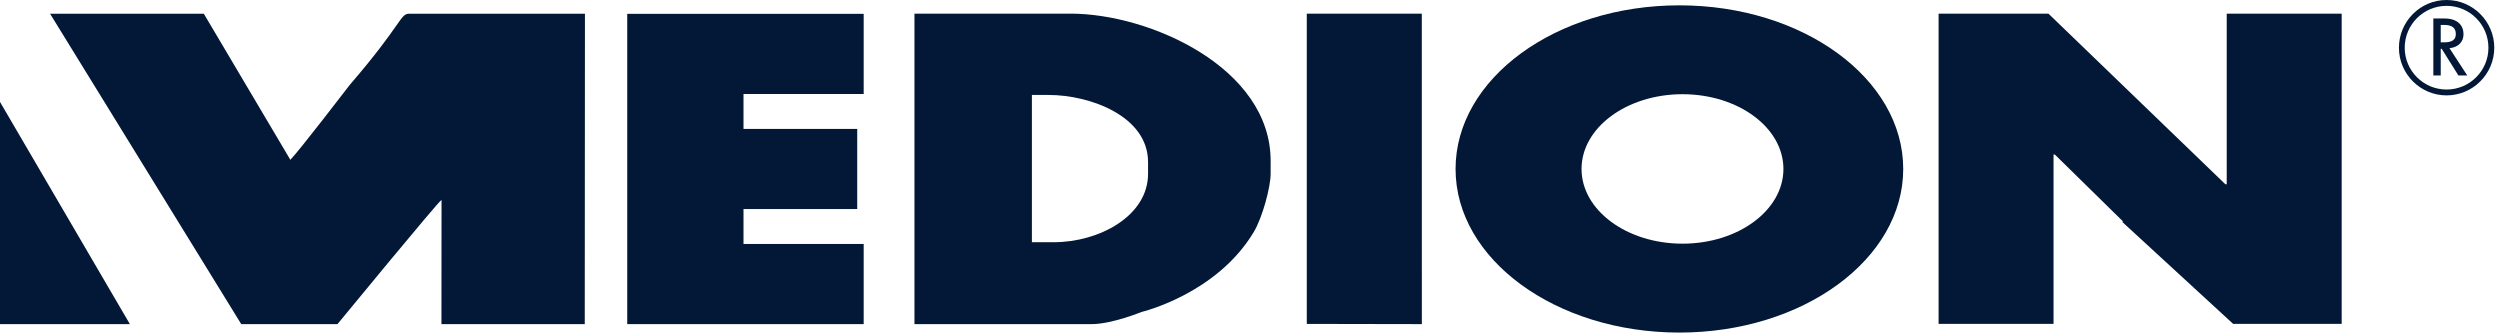
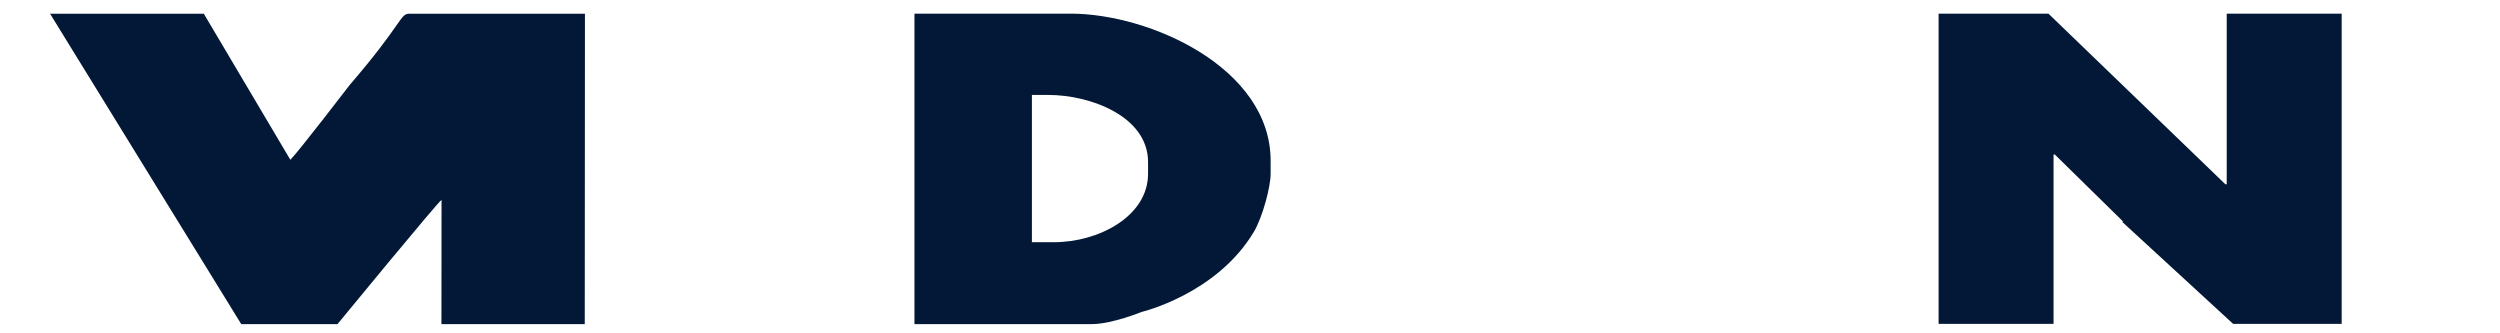
<svg xmlns="http://www.w3.org/2000/svg" width="218" height="29" viewBox="0 0 218 29" fill="none">
  <g clip-path="url(#clip0_2479_5999)">
-     <path d="M0 28.263V8.889L11.325 28.263H0Z" fill="#021836" />
    <path fill-rule="evenodd" clip-rule="evenodd" d="M79.741 1.189H93.358C100.256 1.189 110.8 5.907 110.8 14.026V15.151C110.8 16.299 110.092 18.945 109.338 20.217C106.085 25.657 99.547 27.201 99.547 27.201C99.547 27.201 96.947 28.262 95.214 28.262H79.741V1.189ZM89.982 8.281V21.121H91.896C95.833 21.121 100.111 18.844 100.111 15.151V14.139C100.111 10.119 95.034 8.28 91.445 8.28H89.982V8.281Z" fill="#021836" />
-     <path d="M113.952 1.189H123.981L123.985 28.263L113.952 28.245V1.189Z" fill="#021836" />
    <path fill-rule="evenodd" clip-rule="evenodd" d="M169.045 1.189H178.622L194.055 16.07H194.17V1.189H204.194V28.243H194.731L185.045 19.337H185.154L179.183 13.477H179.069V28.243H169.045V1.189Z" fill="#021836" />
-     <path d="M75.313 8.197H64.834V11.242H74.749V18.229H64.834V21.274H75.313V28.263H54.695V1.207H75.313V8.197Z" fill="#021836" />
    <path d="M4.365 1.196H17.772L25.319 13.935C26.041 13.213 30.504 7.396 30.504 7.396C35.099 2.064 34.874 1.195 35.686 1.195H51.007L50.991 28.262H38.494L38.502 17.431C38.275 17.498 29.428 28.262 29.428 28.262H21.036L4.365 1.196Z" fill="#021836" />
-     <path fill-rule="evenodd" clip-rule="evenodd" d="M126.925 14.733C126.925 6.855 135.664 0.465 146.443 0.465C157.222 0.465 165.961 6.855 165.961 14.733C165.961 22.612 157.222 29 146.443 29C135.664 29 126.925 22.612 126.925 14.733ZM137.91 14.733C137.91 18.33 141.854 21.248 146.715 21.248C151.576 21.248 155.515 18.33 155.515 14.733C155.515 11.132 151.576 8.215 146.715 8.215C141.854 8.215 137.91 11.133 137.91 14.733Z" fill="#021836" />
-     <path fill-rule="evenodd" clip-rule="evenodd" d="M214.148 2.973C214.148 3.449 213.841 3.692 213.139 3.692H212.832V2.174H213.139C213.841 2.174 214.148 2.45 214.148 2.973ZM215.144 6.579L213.596 4.203C214.425 4.118 214.819 3.596 214.819 2.981C214.819 2.218 214.306 1.612 213.161 1.612H212.187V6.579H212.832V4.253H212.915L214.372 6.579H215.144ZM216.991 4.162C216.991 6.175 215.354 7.807 213.341 7.807C211.327 7.807 209.691 6.175 209.691 4.162C209.691 2.144 211.327 0.511 213.341 0.511C215.354 0.511 216.991 2.144 216.991 4.162ZM217.5 4.162C217.5 1.867 215.631 0 213.341 0C211.051 0 209.187 1.867 209.187 4.162C209.187 6.452 211.051 8.318 213.341 8.318C215.632 8.318 217.5 6.452 217.5 4.162Z" fill="#021836" />
  </g>
  <defs>
    <clipPath id="clip0_2479_5999">
      <rect width="217.5" height="29" fill="white" />
    </clipPath>
  </defs>
</svg>